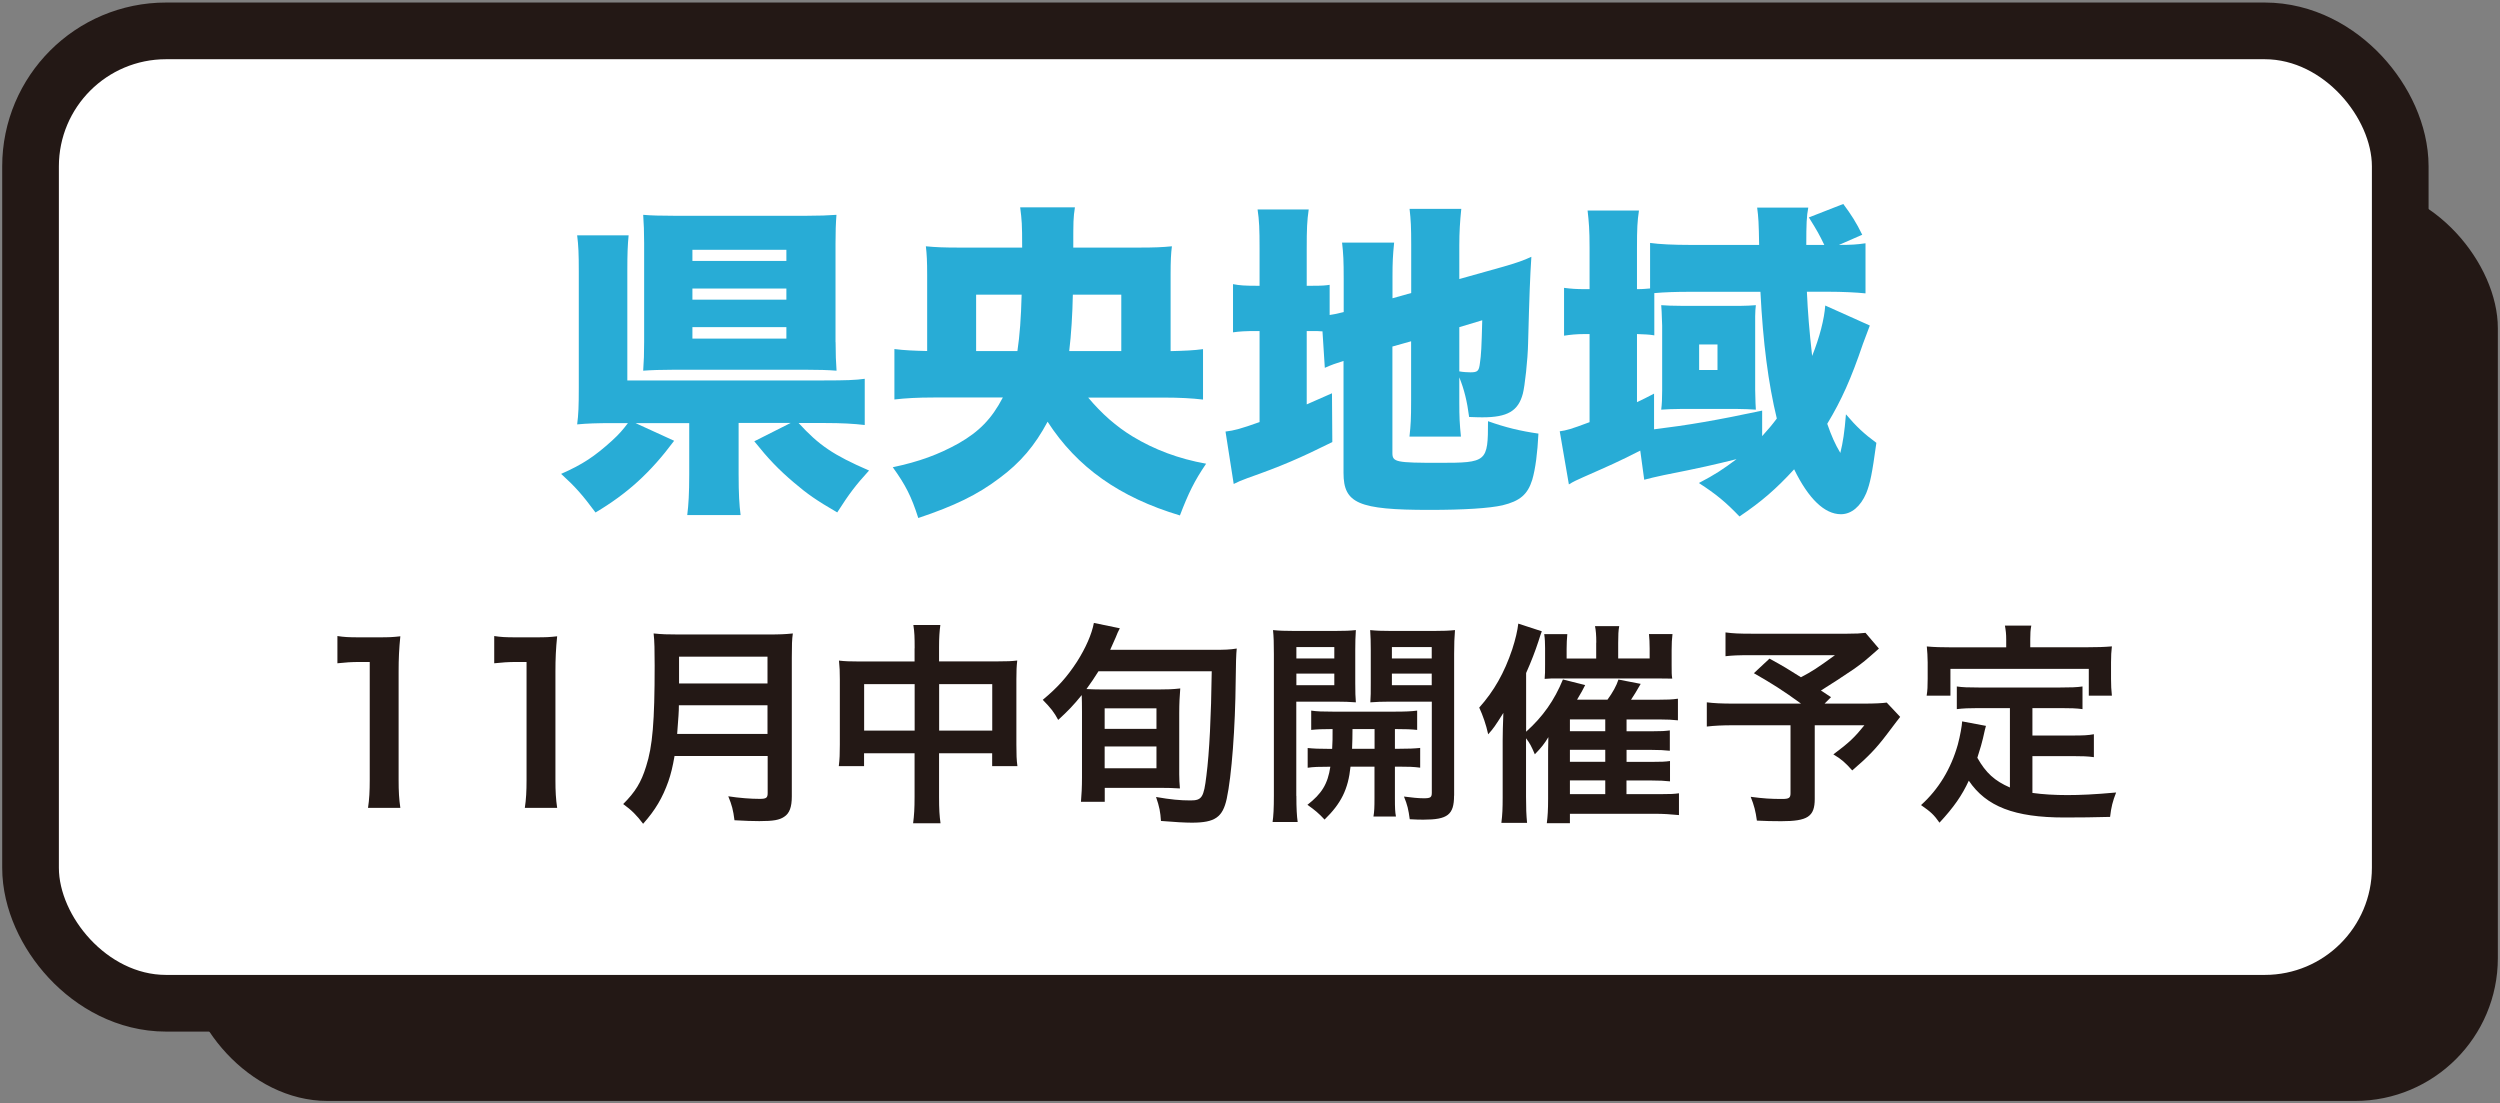
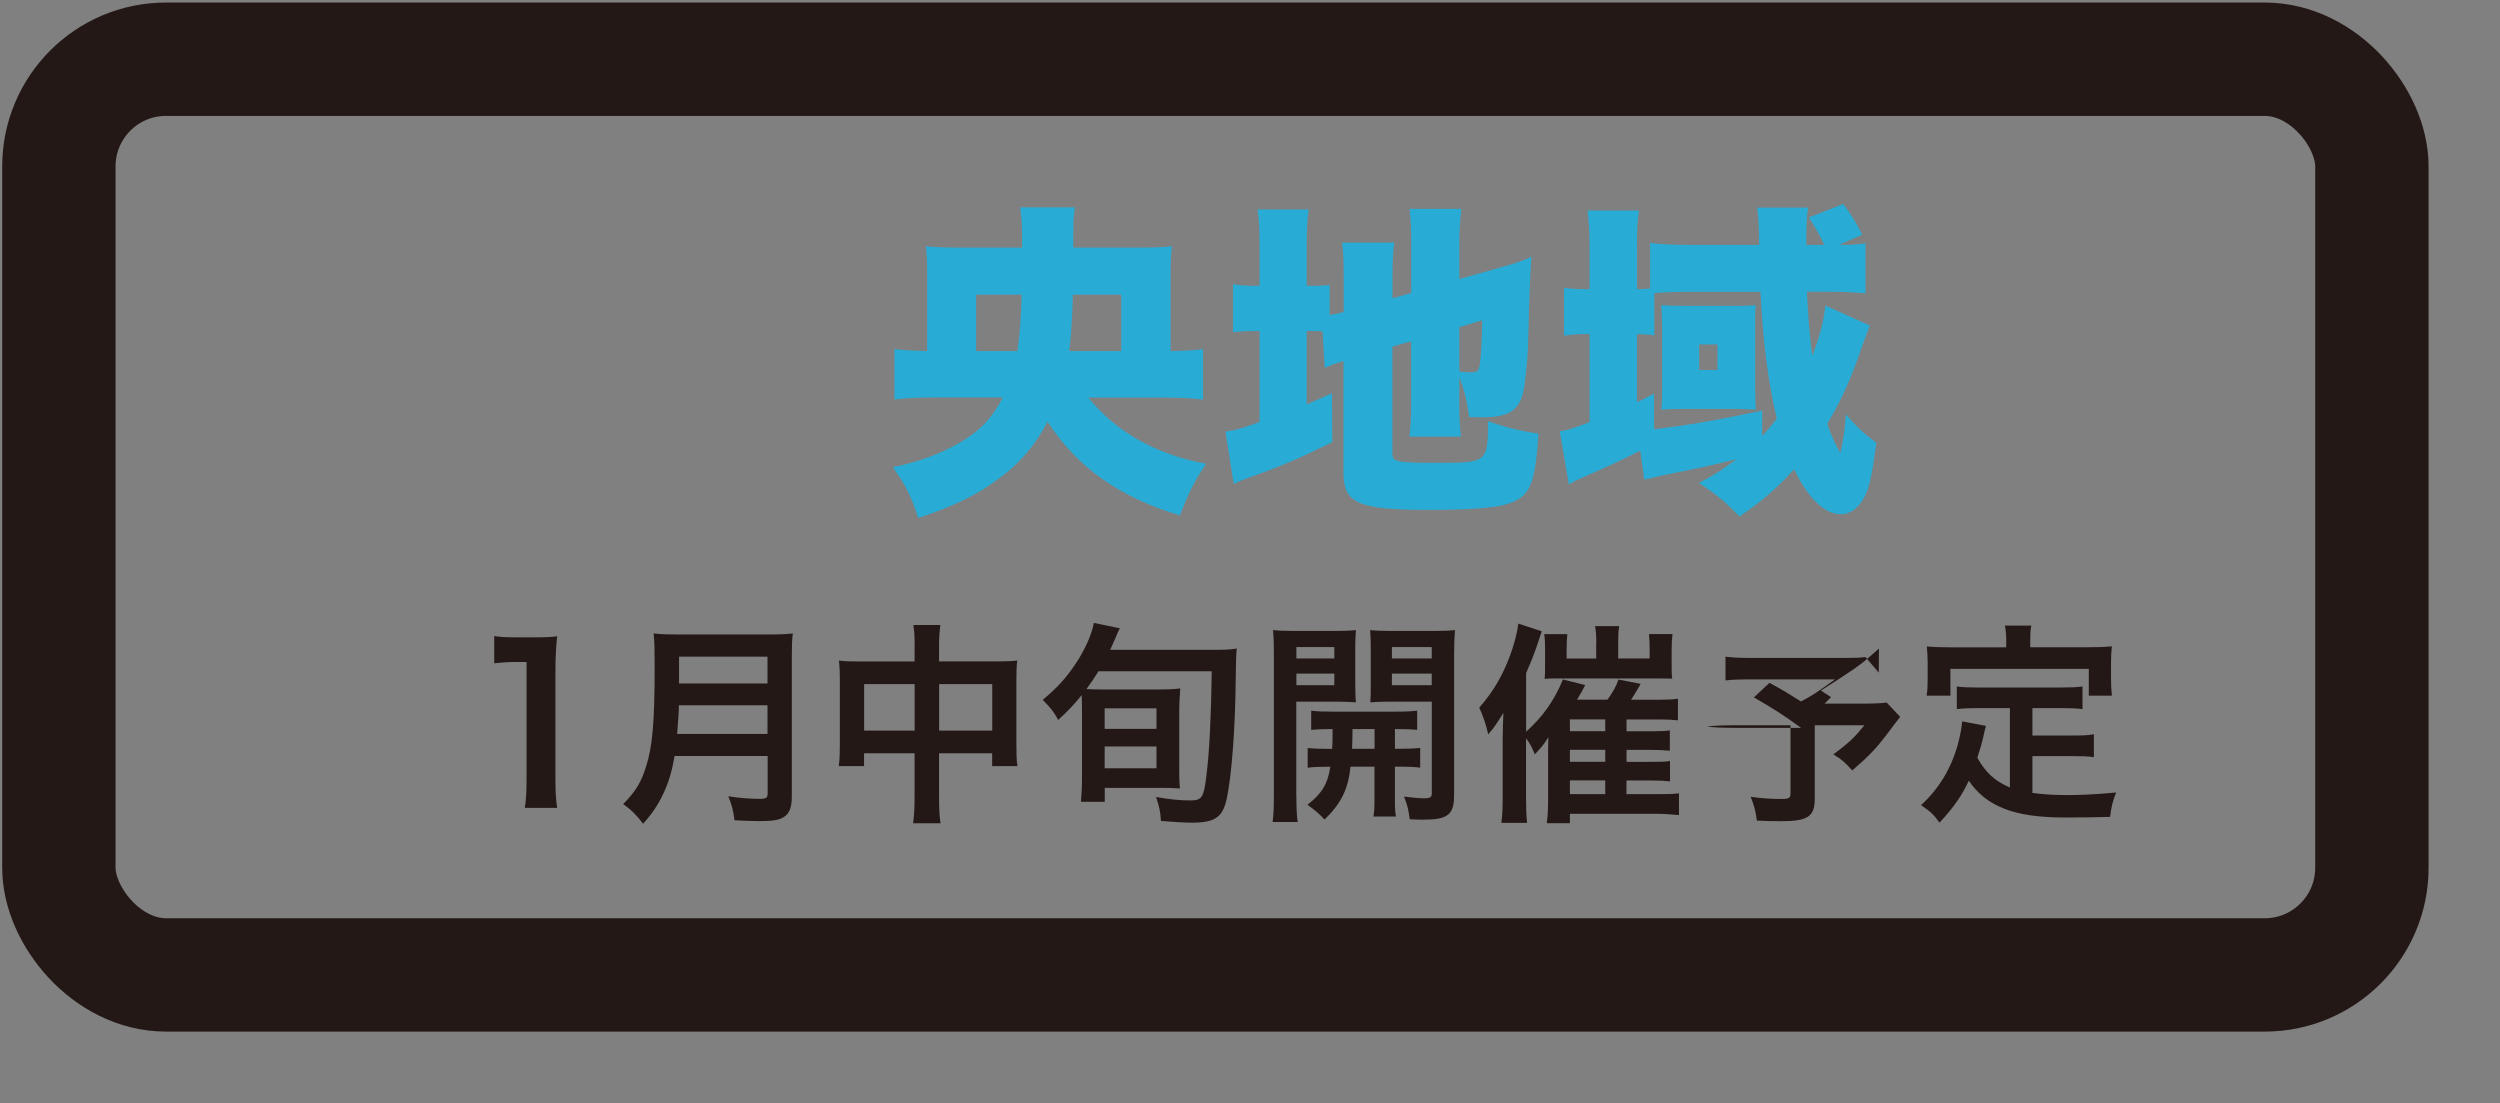
<svg xmlns="http://www.w3.org/2000/svg" id="_レイヤー_1" data-name="レイヤー_1" version="1.1" viewBox="0 0 290 128">
  <rect x="0" y="0" width="290" height="128" fill="#808080" stroke="none" />
  <defs>
    <style>
      .st0 {
        fill: none;
        stroke: #231815;
        stroke-miterlimit: 10;
        stroke-width: 13.15px;
      }

      .st1 {
        fill: #231815;
      }

      .st2 {
        fill: #fff;
      }

      .st3 {
        fill: #28acd6;
      }
    </style>
  </defs>
-   <rect class="st1" x="21.44" y="21.49" width="268.31" height="106.22" rx="16.57" ry="16.57" />
  <g>
    <rect class="st0" x="6.83" y="6.87" width="268.31" height="106.22" rx="12.43" ry="12.43" />
-     <rect class="st2" x="6.83" y="6.87" width="268.31" height="106.22" rx="12.43" ry="12.43" />
  </g>
  <g>
-     <path class="st3" d="M85.68,55.04c0,2.24.08,3.57.23,4.71h-6.19c.15-1.18.23-2.54.23-4.71v-5.96h-6.23l4.48,2.05c-2.77,3.72-5.43,6.12-9.12,8.32-1.52-2.05-2.36-3-3.99-4.48,2.51-1.1,3.91-2.05,5.89-3.84.87-.8,1.25-1.25,1.86-2.05h-1.71c-1.9,0-3.04.04-4.18.15.15-1.14.19-2.13.19-4.22v-13.53c0-2.05-.04-3-.19-4.18h5.97c-.11,1.14-.15,2.09-.15,4.1v12.73h22.83c2.47,0,3.69-.04,4.71-.19v5.36c-1.29-.15-2.66-.23-4.67-.23h-3c2.36,2.58,4.03,3.72,8.17,5.51-1.56,1.71-2.28,2.66-3.69,4.86-2.43-1.41-3.46-2.13-5.02-3.46-1.79-1.52-2.96-2.74-4.6-4.79l4.22-2.13h-6.04v5.96ZM96.93,39.69c0,1.33.04,2.39.11,3.31-.95-.08-2.17-.11-3.5-.11h-15.43c-1.37,0-2.58.04-3.5.11.08-1.1.11-2.01.11-3.34v-11.47c0-1.25-.04-2.32-.11-3.27.91.08,2.05.11,3.57.11h15.39c1.44,0,2.51-.04,3.46-.11-.08,1.03-.11,1.98-.11,3.31v11.47ZM80.32,30.27h10.9v-1.29h-10.9v1.29ZM80.32,34.76h10.9v-1.29h-10.9v1.29ZM80.32,39.28h10.9v-1.33h-10.9v1.33Z" />
    <path class="st3" d="M126.23,46.12c1.56,1.86,3.23,3.34,5.17,4.52,2.51,1.52,5.32,2.58,8.51,3.15-1.37,2.01-2.05,3.42-3.04,6-6.99-2.09-11.93-5.58-15.35-10.87-1.48,2.77-3.15,4.75-5.62,6.57-2.51,1.9-5.17,3.19-9.38,4.6-.8-2.51-1.48-3.84-2.96-5.89,3.08-.65,5.32-1.48,7.64-2.77,2.39-1.37,3.84-2.85,5.13-5.32h-8.02c-1.86,0-3.27.08-4.56.23v-5.85c1.18.15,2.24.19,3.8.23v-8.81c0-1.6-.04-2.39-.15-3.34,1.1.11,2.13.15,3.91.15h7.26c0-2.81-.04-3.12-.23-4.67h6.35c-.19,1.25-.19,1.6-.19,4.67h7.56c1.9,0,2.74-.04,3.88-.15-.11.87-.15,1.71-.15,3.23v8.93c1.63-.04,2.66-.08,3.76-.23v5.85c-1.29-.15-2.7-.23-4.56-.23h-8.74ZM118.02,40.72c.27-1.82.42-3.8.49-6.54h-5.28v6.54h4.79ZM130.07,40.72v-6.54h-5.62c-.04,2.2-.19,4.67-.42,6.54h6.04Z" />
    <path class="st3" d="M153.44,38.44c-.38-.04-.8-.04-1.48-.04h-.38v8.51c1.22-.53,1.48-.65,2.93-1.29l.04,5.66c-3.84,1.9-5.85,2.77-9.84,4.18-.72.27-1.1.42-1.6.68l-.95-6.08c.99-.11,1.82-.34,3.95-1.1v-10.56h-.34c-1.33,0-1.94.04-2.74.15v-5.59c.76.15,1.41.19,2.7.19h.38v-4.33c0-2.28-.04-3.23-.23-4.52h5.93c-.19,1.33-.23,2.2-.23,4.56v4.29h.65c1.18,0,1.56-.04,2.01-.11v3.5c.49-.08.72-.11,1.63-.34v-3.88c0-2.05-.04-2.89-.19-4.18h6.04c-.15,1.52-.19,2.28-.19,3.95v2.51l2.17-.61v-5.62c0-2.05-.04-2.81-.19-4.14h6c-.15,1.44-.23,2.7-.23,4.26v3.88l5.13-1.44c1.56-.46,2.24-.68,3.23-1.14-.15,2.32-.23,4.33-.38,10.03-.04,1.94-.38,4.98-.61,5.85-.53,2.01-1.79,2.74-4.67,2.74-.27,0-.61,0-1.56-.04-.23-1.79-.57-3.19-1.14-4.6v2.93c0,1.71.04,2.47.19,3.95h-5.97c.15-1.37.19-2.05.19-4.14v-6.92l-2.17.61v12.35c0,1.06.42,1.14,5.47,1.14,5.51,0,5.62-.11,5.62-4.83,2.01.72,3.76,1.14,5.85,1.44-.11,2.2-.34,4.07-.72,5.36-.53,1.71-1.44,2.47-3.46,2.96-1.52.34-4.41.53-8.47.53-8.25,0-9.96-.76-9.96-4.29v-12.99c-.87.27-1.41.46-2.17.8l-.27-4.22ZM169.28,43.08c.42.08.99.11,1.29.11.84,0,.99-.15,1.1-1.06.15-.99.19-1.86.27-4.98l-2.66.8v5.13Z" />
    <path class="st3" d="M216.9,37.76q-.3.76-.8,2.13c-1.37,4.03-2.47,6.5-4.14,9.27.49,1.41.91,2.36,1.52,3.38.3-1.22.49-2.43.65-4.48,1.22,1.44,2.13,2.28,3.53,3.31-.49,3.57-.72,4.71-1.18,5.85-.65,1.52-1.71,2.43-2.93,2.43-1.9,0-3.76-1.79-5.43-5.21-2.09,2.28-3.8,3.76-6.34,5.47-1.6-1.67-2.7-2.58-4.71-3.88,1.9-.99,2.81-1.6,4.37-2.77-2.62.65-4.07.99-8.47,1.86-.76.15-1.82.42-2.24.53l-.46-3.38c-2.7,1.37-3.42,1.67-6.61,3.08-.76.34-1.1.49-1.67.84l-1.06-6.16c.8-.11,1.25-.23,3.46-1.06v-10.22h-.57c-.99,0-1.67.08-2.39.19v-5.55c.84.11,1.41.15,2.43.15h.53v-4.79c0-2.13-.08-3-.23-4.33h5.96c-.19,1.25-.23,2.13-.23,4.33v4.79c.8,0,.91-.04,1.52-.08v-5.28c1.06.15,2.7.23,4.67.23h7.98c-.04-2.55-.08-3.23-.23-4.33h5.93c-.19.99-.23,1.9-.23,4.33h2.09c-.57-1.18-.8-1.6-1.79-3.19l3.99-1.56c.91,1.22,1.52,2.17,2.2,3.57l-2.7,1.18c1.37,0,2.05-.04,3.08-.19v5.81c-1.06-.11-2.66-.19-4.33-.19h-2.47c.11,2.39.27,4.45.61,7.45.87-2.17,1.41-4.29,1.52-5.85l5.17,2.32ZM204.4,50.6c.76-.84,1.14-1.29,1.71-2.05-.99-4.1-1.6-8.78-1.9-14.7h-8.28c-1.44,0-2.81.04-4.03.15v4.9c-.68-.11-1.06-.11-2.01-.15v7.9c.72-.34,1.03-.49,1.98-.99v4.14c3.99-.49,7.18-1.03,12.54-2.17v2.96ZM192.81,37.76c-.04-1.33-.08-2.13-.11-2.36.46.04,1.41.08,2.43.08h6.76c.53,0,1.33-.04,1.79-.08-.04.27-.08.84-.08,1.29v8.51q.04,1.98.08,2.32c-.68-.04-1.33-.08-2.09-.08h-6.72c-.84,0-1.63.04-2.17.08.08-.65.11-1.29.11-2.2v-7.56ZM197.1,42.92h2.13v-2.96h-2.13v2.96Z" />
  </g>
  <g>
-     <path class="st1" d="M42.69,93.71c.15-.97.2-1.94.2-3.23v-13.69h-1.19c-.92,0-1.64.05-2.56.15v-3.16c.77.12,1.32.15,2.48.15h2.29c1.27,0,1.64-.02,2.53-.12-.15,1.47-.2,2.61-.2,4.1v12.57c0,1.32.05,2.21.2,3.23h-3.75Z" />
    <path class="st1" d="M60.88,93.71c.15-.97.2-1.94.2-3.23v-13.69h-1.19c-.92,0-1.64.05-2.56.15v-3.16c.77.12,1.32.15,2.48.15h2.29c1.27,0,1.64-.02,2.53-.12-.15,1.47-.2,2.61-.2,4.1v12.57c0,1.32.05,2.21.2,3.23h-3.75Z" />
    <path class="st1" d="M78.25,87.68c-.22,1.27-.42,2.09-.72,2.96-.67,1.89-1.51,3.33-2.93,4.92-.72-.97-1.34-1.59-2.31-2.29,1.39-1.39,2.09-2.51,2.66-4.37.75-2.31.99-5.22.99-11.67,0-1.79-.02-2.88-.12-3.75.97.1,1.64.12,2.91.12h10.36c1.37,0,2.04-.03,2.88-.12-.1.67-.12,1.34-.12,2.81v16.1c0,1.24-.27,1.96-.89,2.36-.55.37-1.24.5-2.88.5-.79,0-1.62-.03-2.88-.1-.15-1.19-.3-1.76-.72-2.78,1.27.2,2.63.3,3.65.3.75,0,.92-.12.92-.67v-4.3h-10.78ZM89.03,85.14v-3.33h-10.28c0,.77-.05,1.32-.2,3.33h10.48ZM89.03,79.28v-3.11h-10.26v3.11h10.26Z" />
    <path class="st1" d="M106.1,75.21c0-1.29-.02-1.89-.15-2.71h3.13c-.1.77-.15,1.42-.15,2.61v1.61h6.81c1.09,0,1.61-.02,2.26-.1-.08.7-.1,1.22-.1,2.19v7.58c0,1.12.02,1.76.12,2.48h-2.93v-1.49h-6.16v5.04c0,1.49.05,2.21.17,3.08h-3.18c.12-.92.17-1.69.17-3.08v-5.04h-5.86v1.49h-2.93c.1-.82.12-1.44.12-2.48v-7.6c0-.92-.02-1.37-.1-2.16.72.08,1.24.1,2.24.1h6.53v-1.52ZM100.24,79.36v5.39h5.86v-5.39h-5.86ZM115.1,84.75v-5.39h-6.16v5.39h6.16Z" />
    <path class="st1" d="M125.51,82.54q0-1.12-.03-1.91c-.97,1.19-1.56,1.81-2.73,2.88-.47-.89-.87-1.39-1.79-2.33,1.79-1.49,2.83-2.68,3.97-4.42,1.02-1.61,1.71-3.18,1.96-4.5l3.01.62c-.25.47-.27.55-.47,1.04-.22.52-.4.92-.65,1.46h11.97c1.27,0,1.94-.02,2.71-.15q-.1.94-.12,3.68c-.05,5.54-.47,11.1-1.04,13.74-.47,2.16-1.37,2.78-4.05,2.78-.77,0-2.06-.07-3.58-.2-.07-1.04-.17-1.62-.57-2.78,1.71.3,2.81.4,4,.4,1.32,0,1.54-.35,1.84-2.86.35-2.71.55-6.88.62-12.12h-13.14c-.55.87-.82,1.27-1.39,2.06.6.03,1.17.05,1.89.05h6.41c1.04,0,1.69-.02,2.58-.12-.07.79-.12,1.79-.12,2.88v7.08c0,.6.03,1.04.08,1.64-.72-.05-1.42-.07-2.34-.07h-6.38v1.62h-2.76c.07-.77.12-1.74.12-2.83v-7.63ZM128.14,84.55h6.01v-2.38h-6.01v2.38ZM128.14,89.12h6.01v-2.53h-6.01v2.53Z" />
    <path class="st1" d="M150.38,92.32c0,1.47.05,2.31.15,3.03h-2.91c.1-.72.15-1.54.15-3.08v-16.4c0-1.29-.02-1.99-.1-2.78.7.07,1.34.1,2.56.1h4.52c1.29,0,1.86-.03,2.53-.1-.05.72-.07,1.44-.07,2.31v3.83c0,1.12.02,1.59.07,2.24-.65-.05-1.42-.08-2.29-.08h-4.62v10.93ZM150.38,76.38h4.4v-1.32h-4.4v1.32ZM150.38,79.48h4.4v-1.34h-4.4v1.34ZM154.53,86.86c.05-.87.05-1.14.05-2.29-1.14,0-1.81.03-2.48.1v-2.24c.67.1,1.34.12,2.51.12h7.2c1.22,0,1.89-.03,2.58-.12v2.24c-.67-.07-1.34-.1-2.58-.1v2.29h.37c1.24,0,1.86-.03,2.56-.1v2.29c-.75-.1-1.37-.12-2.56-.12h-.37v3.68c0,1.14.02,1.56.12,2.11h-2.61c.1-.6.12-1.04.12-2.14v-3.65h-2.78c-.27,2.63-1.09,4.27-3.01,6.14-.65-.7-1.14-1.12-1.99-1.71,1.66-1.29,2.36-2.41,2.66-4.42-1.29,0-1.99.02-2.63.12v-2.29c.7.07,1.32.1,2.58.1h.25ZM156.89,84.57q0,1.12-.05,2.29h2.61v-2.29h-2.56ZM168.67,92.3c0,2.21-.75,2.78-3.53,2.78-.45,0-.79,0-1.61-.05-.15-1.12-.27-1.66-.67-2.63.89.12,1.69.2,2.29.2.79,0,.94-.1.94-.65v-10.56h-4.87c-.87,0-1.66.03-2.26.08.05-.72.05-1.12.05-2.24v-3.83c0-.94-.02-1.59-.07-2.31.7.07,1.27.1,2.53.1h4.75c1.24,0,1.86-.03,2.56-.1-.07.92-.1,1.52-.1,2.76v16.44ZM161.46,76.38h4.62v-1.32h-4.62v1.32ZM161.46,79.48h4.62v-1.34h-4.62v1.34Z" />
    <path class="st1" d="M188.67,92.12h4c1.17,0,1.51-.02,2.09-.1v2.53c-.99-.1-1.86-.15-2.76-.15h-9.89v1.09h-2.68c.1-.77.15-1.54.15-2.83v-5.61q0-.42.03-1.54c-.45.75-.82,1.22-1.57,1.99-.4-.94-.57-1.27-1.02-1.86v6.78c0,1.32.03,2.09.12,3.03h-2.98c.12-.97.15-1.66.15-2.96v-6.61c0-.79.03-1.84.08-3.18-.97,1.54-1.12,1.76-1.76,2.48-.25-1.14-.62-2.19-1.04-3.1,1.71-1.91,2.91-4.02,3.83-6.76.37-1.14.62-2.21.7-2.98l2.73.89c-.17.45-.17.47-.4,1.19-.35,1.07-.82,2.31-1.42,3.65v6.81c1.96-1.76,3.28-3.65,4.27-6.06l2.58.65c-.3.6-.42.82-.94,1.69h3.53c.6-.82,1.04-1.61,1.27-2.33l2.58.5c-.4.7-.84,1.44-1.12,1.84h3.13c.99,0,1.64-.02,2.31-.12v2.51c-.65-.07-1.22-.1-2.04-.1h-3.92v1.37h2.91c1.19,0,1.54-.03,2.11-.1v2.36c-.72-.07-1.17-.1-2.09-.1h-2.93v1.39h2.93c1.14,0,1.54-.02,2.11-.1v2.36c-.7-.07-1.17-.1-2.09-.1h-2.96v1.59ZM185.17,74.54c0-.84-.05-1.44-.15-1.91h2.81c-.1.52-.12,1.07-.12,1.94v1.81h3.65v-1.14c0-.72-.03-1.17-.08-1.69h2.73c-.07.55-.1,1.09-.1,1.89v1.67c0,.94,0,1.14.07,1.61-.79-.02-.97-.02-1.76-.02h-11.3c-.87,0-1.22,0-1.74.05.05-.55.05-.84.05-1.69v-1.89c0-.6-.02-1.07-.1-1.61h2.68c-.05.55-.08,1.07-.08,1.71v1.12h3.43v-1.84ZM186.21,84.82v-1.37h-4.1v1.37h4.1ZM182.11,88.37h4.1v-1.39h-4.1v1.39ZM182.11,92.12h4.1v-1.59h-4.1v1.59Z" />
-     <path class="st1" d="M217.96,75.23c-1.66,1.47-1.81,1.59-2.88,2.36-1.52,1.02-2.56,1.71-3.85,2.51.55.35.57.37,1.17.77l-.75.75h4.45c1.44,0,2.24-.05,2.76-.12l1.56,1.66s-.57.72-1.61,2.11c-1.17,1.54-2.11,2.53-3.95,4.1-.79-.89-1.27-1.32-2.19-1.86,1.84-1.37,2.48-1.99,3.6-3.38h-5.76v8.55c0,2.04-.82,2.58-3.88,2.58-.82,0-2.06-.02-2.83-.07-.15-1.09-.32-1.76-.72-2.76,1.49.2,2.36.25,3.63.25.82,0,.99-.12.99-.67v-7.88h-6.58c-1.39,0-2.26.05-3.13.15v-2.81c.79.1,1.64.15,3.25.15h7.68c-2.11-1.54-3.38-2.33-5.47-3.53l1.81-1.69c1.64.89,2.19,1.24,3.65,2.16,1.27-.67,1.79-.99,3.95-2.56h-9.69c-1.59,0-2.16.03-3.01.12v-2.76c.87.12,1.61.15,3.05.15h11.05c1.09,0,1.54-.03,2.14-.1l1.54,1.81Z" />
+     <path class="st1" d="M217.96,75.23c-1.66,1.47-1.81,1.59-2.88,2.36-1.52,1.02-2.56,1.71-3.85,2.51.55.35.57.37,1.17.77l-.75.75h4.45c1.44,0,2.24-.05,2.76-.12l1.56,1.66s-.57.72-1.61,2.11c-1.17,1.54-2.11,2.53-3.95,4.1-.79-.89-1.27-1.32-2.19-1.86,1.84-1.37,2.48-1.99,3.6-3.38h-5.76v8.55c0,2.04-.82,2.58-3.88,2.58-.82,0-2.06-.02-2.83-.07-.15-1.09-.32-1.76-.72-2.76,1.49.2,2.36.25,3.63.25.82,0,.99-.12.99-.67v-7.88h-6.58c-1.39,0-2.26.05-3.13.15c.79.1,1.64.15,3.25.15h7.68c-2.11-1.54-3.38-2.33-5.47-3.53l1.81-1.69c1.64.89,2.19,1.24,3.65,2.16,1.27-.67,1.79-.99,3.95-2.56h-9.69c-1.59,0-2.16.03-3.01.12v-2.76c.87.12,1.61.15,3.05.15h11.05c1.09,0,1.54-.03,2.14-.1l1.54,1.81Z" />
    <path class="st1" d="M233.15,82.14h-3.65c-1.09,0-1.79.03-2.51.12v-2.63c.65.1,1.37.12,2.51.12h9.51c1.17,0,1.89-.02,2.56-.12v2.63c-.7-.1-1.42-.12-2.56-.12h-3.25v3.18h4.7c1.14,0,1.76-.02,2.43-.15v2.66c-.75-.1-1.34-.12-2.43-.12h-4.7v4.27c1.22.17,2.58.25,4.05.25s3.13-.07,5.66-.3c-.4,1.02-.57,1.69-.7,2.83-2.04.05-3.33.07-5.29.07-5.81,0-9.07-1.27-11.1-4.27-.79,1.71-1.74,3.08-3.4,4.87-.65-.92-.99-1.24-2.14-2.04,2.04-1.84,3.48-4.22,4.27-7.03.27-1.02.47-2.14.5-2.68l2.76.52c-.12.42-.12.45-.35,1.46-.12.5-.27,1.07-.65,2.24.99,1.76,2.01,2.68,3.78,3.45v-9.22ZM232.72,74.16c0-.62-.05-1.04-.15-1.59h3.06c-.1.52-.12.92-.12,1.57v.94h6.71c.99,0,1.84-.02,2.76-.1-.07.57-.1,1.12-.1,1.84v1.94c0,.72.03,1.29.1,1.94h-2.68v-3.11h-16.05v3.11h-2.76c.1-.6.12-1.09.12-1.96v-1.91c0-.65-.05-1.27-.1-1.84.89.08,1.74.1,2.73.1h6.48v-.92Z" />
  </g>
</svg>